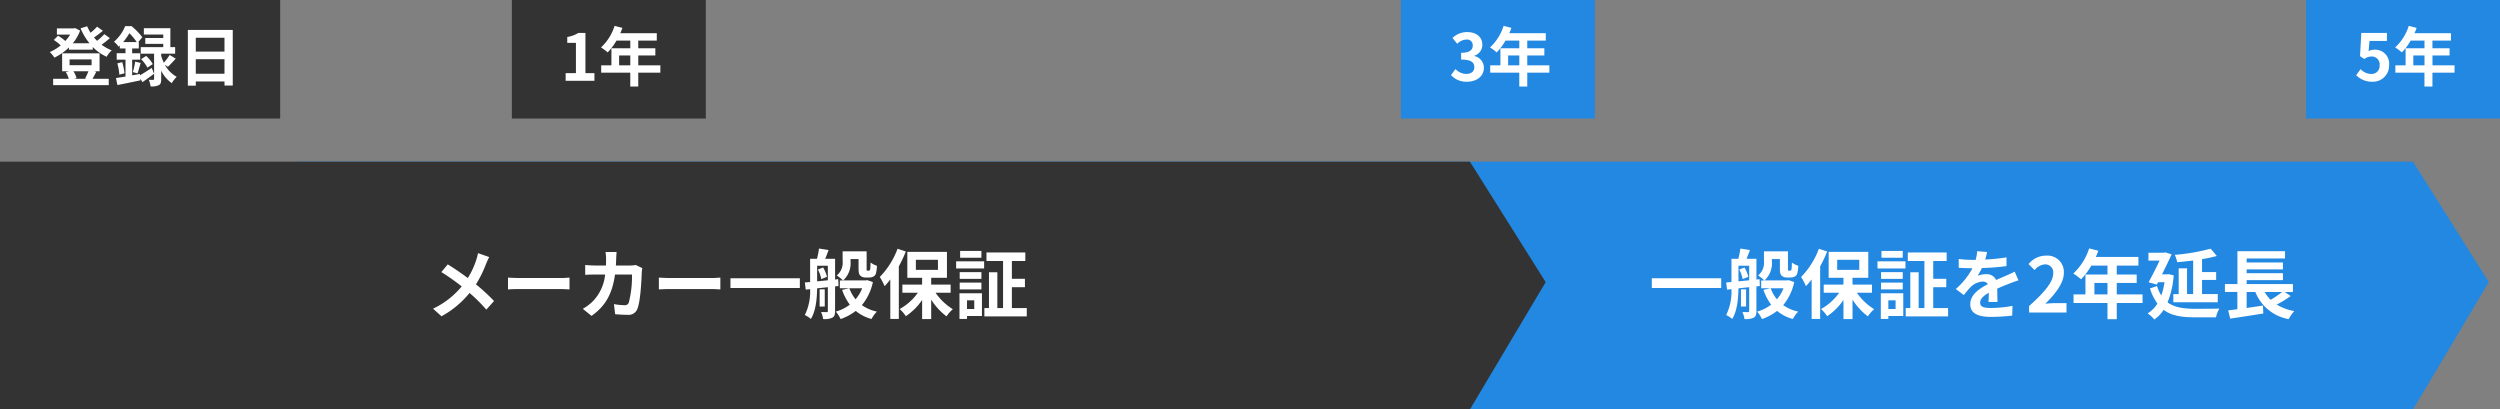
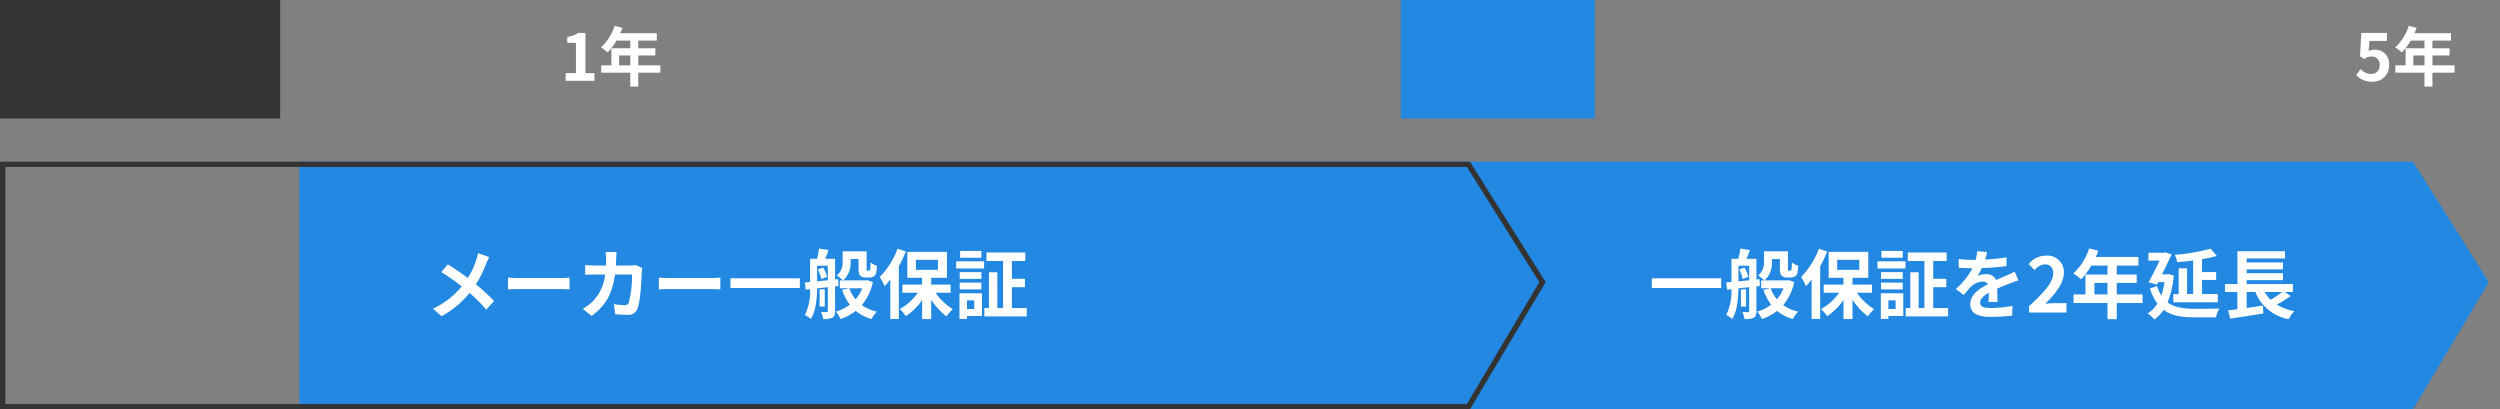
<svg xmlns="http://www.w3.org/2000/svg" width="464" height="76" viewBox="0 0 464 76">
  <rect x="0" y="0" width="464" height="76" fill="#808080" stroke="none" />
  <g id="about_warranty5_pc" transform="translate(-324 -4000)">
    <path id="パス_3249" data-name="パス 3249" d="M-290.556,0H101.731L115.8,22.362,101.731,46H-290.556Z" transform="translate(670.124 4030)" fill="#2288e1" />
    <path id="パス_3308" data-name="パス 3308" d="M.574,9.644V11.45h12.88V9.644ZM16.8,8.034A5.848,5.848,0,0,1,17.43,9.8l1.05-.42a5.436,5.436,0,0,0-.714-1.736Zm-.14-.714h1.988v2.7c-.686.07-1.358.14-1.988.2Zm3.962,3.766L20.58,9.812l-.588.07V6.032H18.158c.2-.476.42-1.05.63-1.624l-1.778-.28a14.291,14.291,0,0,1-.378,1.9H15.358v4.312l-.98.084.168,1.33.812-.084a9.9,9.9,0,0,1-.98,4.8,5.139,5.139,0,0,1,1.12.728c.938-1.5,1.134-3.836,1.162-5.684l1.988-.21v4.4c0,.168-.042.224-.21.224-.14,0-.6,0-1.05-.014a4.965,4.965,0,0,1,.392,1.3,3.5,3.5,0,0,0,1.708-.252c.406-.238.5-.6.5-1.232V11.156Zm-2.548.616h-.952v3.192h.952Zm6.944-.2a6.7,6.7,0,0,1-1.232,2.044,7.134,7.134,0,0,1-1.148-2.044Zm.938-1.512-.266.056h-4.2a4.305,4.305,0,0,0,1.372-3.542v-.42h1.484V7.754c0,.868.1,1.176.322,1.4a1.323,1.323,0,0,0,.938.35h.728a1.667,1.667,0,0,0,.756-.168.961.961,0,0,0,.476-.56,6.976,6.976,0,0,0,.2-1.442,3.974,3.974,0,0,1-1.19-.616c-.014.532-.028.966-.056,1.162s-.056.266-.112.294a.258.258,0,0,1-.182.056H26a.142.142,0,0,1-.14-.07,1.507,1.507,0,0,1-.014-.42V4.646H21.392V6.48A3.035,3.035,0,0,1,20.3,9.126a8.212,8.212,0,0,1,1.162.924h-.588v1.456h1.708l-1.288.294a9.971,9.971,0,0,0,1.428,2.744,7.749,7.749,0,0,1-2.59,1.288,6.279,6.279,0,0,1,.882,1.386,9.865,9.865,0,0,0,2.814-1.512,7.623,7.623,0,0,0,2.926,1.5,6.027,6.027,0,0,1,.994-1.372,7.544,7.544,0,0,1-2.786-1.2,9.793,9.793,0,0,0,2.044-4.284ZM31.584,4.17a14.764,14.764,0,0,1-3.3,5.236,11.129,11.129,0,0,1,.9,1.708A15.955,15.955,0,0,0,30.24,9.868V17.19h1.582V7.432a23.408,23.408,0,0,0,1.3-2.758Zm3.4,2.044h4.1V8.09h-4.1Zm6.454,6.118V10.82H37.828V9.56h2.926V4.744H33.4V9.56h2.744v1.26H32.48v1.512h2.87a10.057,10.057,0,0,1-3.374,3.024,6.875,6.875,0,0,1,1.148,1.33,11.227,11.227,0,0,0,3.024-3.01v3.542h1.68V13.606a11.561,11.561,0,0,0,2.842,3.108,7.088,7.088,0,0,1,1.176-1.33,10.536,10.536,0,0,1-3.206-3.052Zm5.712-7.756H43.2v1.26h3.948Zm-1.33,9.17v1.6H44.478v-1.6ZM47.25,12.43H43.078V17.2h1.4v-.546H47.25Zm-4.13-.714h4.032v-1.26H43.12ZM47.152,8.51H43.12V9.756h4.032Zm-4.69-.686h5.194V6.508H42.462Zm10.346,7.35V11.31H55.23V9.742H52.808v-3.3H55.3V4.856H48.09V6.438h3.08v8.736H50.106V8.538H48.552v6.636H47.7v1.554h7.868V15.174Zm10-10.4-1.848-.154a7.783,7.783,0,0,1-.28,1.61H60A18.216,18.216,0,0,1,57.54,6.06V7.7c.77.056,1.792.084,2.366.084h.182a13.739,13.739,0,0,1-3.094,3.864l1.5,1.12a16.119,16.119,0,0,1,1.3-1.54,3.41,3.41,0,0,1,2.184-.966,1.077,1.077,0,0,1,.98.476c-1.6.826-3.276,1.946-3.276,3.738s1.624,2.338,3.822,2.338a35.021,35.021,0,0,0,3.962-.238l.056-1.806a22.9,22.9,0,0,1-3.976.392c-1.372,0-2.03-.21-2.03-.98,0-.7.56-1.246,1.61-1.848-.014.616-.028,1.288-.07,1.708h1.68c-.014-.644-.042-1.68-.056-2.464.854-.392,1.652-.7,2.282-.952.476-.182,1.218-.462,1.666-.588l-.7-1.624c-.518.266-1.008.49-1.554.728-.574.252-1.162.49-1.89.826a1.9,1.9,0,0,0-1.862-1.078,4.744,4.744,0,0,0-1.582.28,9.775,9.775,0,0,0,.8-1.428A41.7,41.7,0,0,0,66.4,7.39l.014-1.624a35.444,35.444,0,0,1-3.962.406A13.393,13.393,0,0,0,62.8,4.772ZM70.6,16h6.944V14.264h-2.24c-.49,0-1.176.056-1.694.112,1.89-1.848,3.444-3.864,3.444-5.74a3.039,3.039,0,0,0-3.262-3.192A4.159,4.159,0,0,0,70.5,7.012l1.12,1.12a2.711,2.711,0,0,1,1.9-1.064,1.48,1.48,0,0,1,1.554,1.68c0,1.6-1.666,3.542-4.48,6.062Zm12.124-3.36V10.512h2.422V12.64Zm8.932,0H86.87V10.512h3.7V8.958h-3.7V7.292h4.018V5.682h-7.91a8.938,8.938,0,0,0,.462-1.148L81.746,4.1a10.8,10.8,0,0,1-2.94,4.662A12.884,12.884,0,0,1,80.248,9.84a12.581,12.581,0,0,0,1.9-2.548h3V8.958H81.06V12.64H78.848v1.6h6.3v3H86.87v-3h4.788Zm9.394-.056H99.918V7.8H98.364v4.788H97.37V14.1h8.246V12.584H102.7V9.952h2.618V8.5H102.7V6.1c.98-.168,1.918-.364,2.744-.588L104.3,4.156A36.974,36.974,0,0,1,97.636,5.3a5.725,5.725,0,0,1,.448,1.358c.952-.07,1.96-.182,2.968-.308ZM96.46,8.874l-.28.042h-.91c.644-1.288,1.288-2.618,1.778-3.71l-1.176-.364-.252.07H92.75V6.368h2.072c-.588,1.232-1.358,2.772-2.044,4.018l1.526.434.238-.448h1.19a12.451,12.451,0,0,1-.6,2.464,7,7,0,0,1-.784-1.75l-1.316.448a9.588,9.588,0,0,0,1.386,2.814,5.649,5.649,0,0,1-1.82,1.82A5.644,5.644,0,0,1,93.842,17.3a6.211,6.211,0,0,0,1.722-1.792c1.484,1.106,3.388,1.386,5.726,1.386h4a5.3,5.3,0,0,1,.63-1.624c-1.008.042-3.766.042-4.592.042-2-.014-3.724-.224-5.026-1.19A16.8,16.8,0,0,0,97.44,9.112Zm21.112,3.318a19.719,19.719,0,0,1-2.142,1.456,6.661,6.661,0,0,1-1.106-1.456Zm.49,0h1.5v-1.47h-8.582V9.994h6.734V8.706h-6.734v-.7h6.734V6.718h-6.734V5.976H118.1V4.618H109.27v6.1h-2.324v1.47h2.31V15.4c-.63.07-1.2.154-1.708.21l.378,1.526c1.694-.252,4-.6,6.146-.952l-.07-1.47c-1.008.154-2.044.308-3.024.448V12.192h1.61a8.225,8.225,0,0,0,6.188,5.04,7.4,7.4,0,0,1,1.05-1.5,9.259,9.259,0,0,1-3.262-1.2,23.573,23.573,0,0,0,2.576-1.582Z" transform="translate(630 4042)" fill="#fff" />
    <g id="パス_3250" data-name="パス 3250" transform="translate(324 4030)" fill="#333">
-       <path d="M 272.526 45.5 L 0.5 45.5 L 0.5 0.5 L 272.534 0.5 L 286.29 22.369 L 272.526 45.5 Z" stroke="none" />
      <path d="M 1 1 L 1 45 L 272.241 45 L 285.704 22.376 L 272.258 1 L 1 1 M -3.0517578125e-05 0 L 272.81 0 L 286.876 22.362 L 272.81 46 L -3.0517578125e-05 46 L -3.0517578125e-05 0 Z" stroke="none" fill="#333" />
    </g>
    <path id="パス_3307" data-name="パス 3307" d="M11.8,5.71,9.716,4.982A8.731,8.731,0,0,1,9.38,6.27,14.518,14.518,0,0,1,7.826,9.6c-1.134-.84-2.6-1.848-3.724-2.534L2.912,8.5a38.491,38.491,0,0,1,3.78,2.66,15.406,15.406,0,0,1-5.32,4.13L2.94,16.7a17.5,17.5,0,0,0,5.208-4.326,28.19,28.19,0,0,1,3.108,3.094l1.442-1.6a36.659,36.659,0,0,0-3.36-3.094A21.143,21.143,0,0,0,11.214,6.97C11.354,6.648,11.62,6.032,11.8,5.71Zm3.486,3.808v2.2c.518-.042,1.456-.07,2.254-.07H25.06c.588,0,1.3.056,1.638.07v-2.2c-.364.028-.98.084-1.638.084H17.542C16.814,9.6,15.792,9.56,15.288,9.518Zm20.16-4.746H33.39a10.361,10.361,0,0,1,.1,1.288c0,.42-.014.826-.028,1.218h-2c-.532,0-1.26-.042-1.848-.1V9.014c.6-.056,1.372-.056,1.848-.056h1.848A8.233,8.233,0,0,1,31,13.942a8.342,8.342,0,0,1-1.834,1.372l1.624,1.316c2.506-1.778,3.836-3.976,4.354-7.672h3.15a19.16,19.16,0,0,1-.588,5.194.745.745,0,0,1-.8.49,11.587,11.587,0,0,1-1.96-.2l.224,1.876c.672.056,1.512.112,2.31.112a1.724,1.724,0,0,0,1.806-1.078c.6-1.428.77-5.334.826-6.846a5.724,5.724,0,0,1,.1-.742L38.99,7.18a6.507,6.507,0,0,1-1.05.1H35.308c.028-.406.042-.826.056-1.26C35.378,5.682,35.406,5.094,35.448,4.772Zm7.84,4.746v2.2c.518-.042,1.456-.07,2.254-.07H53.06c.588,0,1.3.056,1.638.07v-2.2c-.364.028-.98.084-1.638.084H45.542C44.814,9.6,43.792,9.56,43.288,9.518Zm13.286.126V11.45h12.88V9.644ZM72.8,8.034A5.848,5.848,0,0,1,73.43,9.8l1.05-.42a5.436,5.436,0,0,0-.714-1.736Zm-.14-.714h1.988v2.7c-.686.07-1.358.14-1.988.2Zm3.962,3.766L76.58,9.812l-.588.07V6.032H74.158c.2-.476.42-1.05.63-1.624l-1.778-.28a14.291,14.291,0,0,1-.378,1.9H71.358v4.312l-.98.084.168,1.33.812-.084a9.9,9.9,0,0,1-.98,4.8,5.139,5.139,0,0,1,1.12.728c.938-1.5,1.134-3.836,1.162-5.684l1.988-.21v4.4c0,.168-.042.224-.21.224-.14,0-.6,0-1.05-.014a4.965,4.965,0,0,1,.392,1.3,3.5,3.5,0,0,0,1.708-.252c.406-.238.5-.6.5-1.232V11.156Zm-2.548.616h-.952v3.192h.952Zm6.944-.2a6.7,6.7,0,0,1-1.232,2.044,7.134,7.134,0,0,1-1.148-2.044Zm.938-1.512-.266.056h-4.2a4.305,4.305,0,0,0,1.372-3.542v-.42h1.484V7.754c0,.868.1,1.176.322,1.4a1.323,1.323,0,0,0,.938.35h.728a1.667,1.667,0,0,0,.756-.168.961.961,0,0,0,.476-.56,6.976,6.976,0,0,0,.2-1.442,3.974,3.974,0,0,1-1.19-.616c-.014.532-.028.966-.056,1.162s-.056.266-.112.294a.258.258,0,0,1-.182.056H82a.142.142,0,0,1-.14-.07,1.507,1.507,0,0,1-.014-.42V4.646H77.392V6.48A3.035,3.035,0,0,1,76.3,9.126a8.212,8.212,0,0,1,1.162.924h-.588v1.456h1.708l-1.288.294a9.971,9.971,0,0,0,1.428,2.744,7.749,7.749,0,0,1-2.59,1.288,6.279,6.279,0,0,1,.882,1.386,9.865,9.865,0,0,0,2.814-1.512,7.623,7.623,0,0,0,2.926,1.5,6.027,6.027,0,0,1,.994-1.372,7.544,7.544,0,0,1-2.786-1.2,9.793,9.793,0,0,0,2.044-4.284ZM87.584,4.17a14.764,14.764,0,0,1-3.3,5.236,11.129,11.129,0,0,1,.9,1.708A15.954,15.954,0,0,0,86.24,9.868V17.19h1.582V7.432a23.409,23.409,0,0,0,1.3-2.758Zm3.4,2.044h4.1V8.09h-4.1Zm6.454,6.118V10.82H93.828V9.56h2.926V4.744H89.4V9.56h2.744v1.26H88.48v1.512h2.87a10.057,10.057,0,0,1-3.374,3.024,6.875,6.875,0,0,1,1.148,1.33,11.227,11.227,0,0,0,3.024-3.01v3.542h1.68V13.606a11.56,11.56,0,0,0,2.842,3.108,7.088,7.088,0,0,1,1.176-1.33,10.536,10.536,0,0,1-3.206-3.052Zm5.712-7.756H99.2v1.26h3.948Zm-1.33,9.17v1.6h-1.344v-1.6Zm1.428-1.316H99.078V17.2h1.4v-.546h2.772Zm-4.13-.714h4.032v-1.26H99.12Zm4.032-3.206H99.12V9.756h4.032Zm-4.69-.686h5.194V6.508H98.462Zm10.346,7.35V11.31h2.422V9.742h-2.422v-3.3H111.3V4.856h-7.21V6.438h3.08v8.736h-1.064V8.538h-1.554v6.636H103.7v1.554h7.868V15.174Z" transform="translate(403 4042)" fill="#fff" />
-     <path id="パス_3306" data-name="パス 3306" d="M0,0H36V22H0Z" transform="translate(419 4000)" fill="#333" />
    <path id="パス_3305" data-name="パス 3305" d="M0,0H36V22H0Z" transform="translate(584 4000)" fill="#2288e1" />
-     <path id="パス_3304" data-name="パス 3304" d="M0,0H36V22H0Z" transform="translate(752 4000)" fill="#2288e1" />
    <path id="パス_3303" data-name="パス 3303" d="M0,0H52V22H0Z" transform="translate(324 4000)" fill="#333" />
    <path id="パス_3302" data-name="パス 3302" d="M.984,14h5.34V12.572H4.656V5.108H3.348a5.54,5.54,0,0,1-2.064.756V6.956H2.892v5.616H.984Zm9.924-2.88V9.3h2.076V11.12Zm7.656,0h-4.1V9.3h3.168V7.964H14.46V6.536H17.9V5.156h-6.78a7.661,7.661,0,0,0,.4-.984L10.068,3.8a9.254,9.254,0,0,1-2.52,4,11.044,11.044,0,0,1,1.236.924,10.784,10.784,0,0,0,1.632-2.184h2.568V7.964H9.48V11.12h-1.9v1.368h5.4v2.568H14.46V12.488h4.1Z" transform="translate(428 4001)" fill="#fff" />
-     <path id="パス_3301" data-name="パス 3301" d="M3.288,14.168c1.692,0,3.12-.948,3.12-2.58A2.221,2.221,0,0,0,4.644,9.4v-.06A2.108,2.108,0,0,0,6.12,7.316c0-1.512-1.164-2.364-2.88-2.364A3.94,3.94,0,0,0,.576,6.044l.9,1.08a2.414,2.414,0,0,1,1.68-.78,1.047,1.047,0,0,1,1.188,1.1c0,.792-.528,1.356-2.16,1.356v1.26c1.932,0,2.448.552,2.448,1.416,0,.8-.612,1.248-1.512,1.248a2.821,2.821,0,0,1-1.98-.912L.312,12.932A3.775,3.775,0,0,0,3.288,14.168Zm7.62-3.048V9.3h2.076V11.12Zm7.656,0h-4.1V9.3h3.168V7.964H14.46V6.536H17.9V5.156h-6.78a7.661,7.661,0,0,0,.4-.984L10.068,3.8a9.254,9.254,0,0,1-2.52,4,11.044,11.044,0,0,1,1.236.924,10.784,10.784,0,0,0,1.632-2.184h2.568V7.964H9.48V11.12h-1.9v1.368h5.4v2.568H14.46V12.488h4.1Z" transform="translate(593 4001)" fill="#fff" />
    <path id="パス_3300" data-name="パス 3300" d="M3.312,14.168a3,3,0,0,0,3.108-3.12,2.579,2.579,0,0,0-2.736-2.82,2.332,2.332,0,0,0-1.068.252L2.784,6.6H6.012V5.108H1.26l-.24,4.32.8.528a2.125,2.125,0,0,1,1.332-.468,1.437,1.437,0,0,1,1.5,1.608,1.491,1.491,0,0,1-1.572,1.632,2.76,2.76,0,0,1-1.956-.9L.312,12.956A4.047,4.047,0,0,0,3.312,14.168Zm7.6-3.048V9.3h2.076V11.12Zm7.656,0h-4.1V9.3h3.168V7.964H14.46V6.536H17.9V5.156h-6.78a7.661,7.661,0,0,0,.4-.984L10.068,3.8a9.254,9.254,0,0,1-2.52,4,11.044,11.044,0,0,1,1.236.924,10.784,10.784,0,0,0,1.632-2.184h2.568V7.964H9.48V11.12h-1.9v1.368h5.4v2.568H14.46V12.488h4.1Z" transform="translate(761 4001)" fill="#fff" />
-     <path id="パス_3299" data-name="パス 3299" d="M7.416,12.224a11.426,11.426,0,0,1-.624,1.332l.324.072H4.752l.456-.132a4.885,4.885,0,0,0-.576-1.272Zm-3.5-2.2H8V11.1H3.912Zm4.488,2.2H9.48V8.9H2.532v3.324H3.84l-.624.156a5.742,5.742,0,0,1,.552,1.248H.864V14.8h10.32V13.628H8.172c.2-.348.444-.816.7-1.308Zm1.956-6.888A10.521,10.521,0,0,1,9.012,6.572c-.192-.192-.384-.4-.564-.612.528-.36,1.128-.816,1.644-1.248l-1.08-.768a10.043,10.043,0,0,1-1.2,1.14,7.774,7.774,0,0,1-.636-1.212l-1.224.384A11.589,11.589,0,0,0,7.6,7.028H4.512a8.078,8.078,0,0,0,1.356-2.34l-.924-.48-.24.06H1.56V5.42H4.02a7.552,7.552,0,0,1-.9,1.188,7.244,7.244,0,0,0-1.356-.972l-.78.78A8.36,8.36,0,0,1,2.268,7.424,8.361,8.361,0,0,1,.24,8.66,5.071,5.071,0,0,1,1.092,9.7,10.55,10.55,0,0,0,3.8,7.808v.408H8.22V7.724a8.532,8.532,0,0,0,2.568,1.812,5.1,5.1,0,0,1,.948-1.188A8.486,8.486,0,0,1,9.852,7.3,18.72,18.72,0,0,0,11.4,6.08Zm3.492,1.476a11.34,11.34,0,0,0,1.164-1.644A11.157,11.157,0,0,1,16.38,6.812Zm3.12,5.916-1.44.252v-2.9h1.488v-1.2H15.528V8h1.236V6.812h-.108l.756-.9a11.925,11.925,0,0,0-2-2.064H14.232a7.668,7.668,0,0,1-2.076,2.9,3.907,3.907,0,0,1,.852.924c.072-.072.156-.144.228-.216V8h1.056v.876H12.66v1.2h1.632v3.132c-.66.108-1.26.2-1.764.276l.264,1.3c1.212-.228,2.8-.564,4.284-.876l-.036-.348.4.684c.684-.468,1.452-1.02,2.16-1.56l-.432-1.08c-.78.516-1.572,1.02-2.172,1.368Zm5.2-1.332c.42-.4.96-.96,1.44-1.512L22.488,9.2a10.018,10.018,0,0,1-1.08,1.44,7.783,7.783,0,0,1-.492-1.284v-.4h2.592V7.748H22.62V4.232H17.7V5.408h3.6v.648H17.964v1.08H21.3v.612H17.124V8.96H19.6v4.7c0,.12-.036.156-.168.156s-.48.012-.816-.012a4.873,4.873,0,0,1,.336,1.236,3.156,3.156,0,0,0,1.512-.228c.372-.192.456-.528.456-1.128V12.116a6.041,6.041,0,0,0,1.968,2.316,5.3,5.3,0,0,1,.912-1.176,5.533,5.533,0,0,1-2.2-2.232ZM12.78,10.76a10.921,10.921,0,0,1,.372,2.1l.96-.264a13.706,13.706,0,0,0-.42-2.064Zm3.744,1.86c.18-.492.372-1.26.588-1.932l-1.032-.252a14.714,14.714,0,0,1-.42,1.944Zm.66-2.64a6.862,6.862,0,0,1,1.176,1.572l1-.66A5.861,5.861,0,0,0,18.12,9.38Zm10.152,2.7V9.992h5.328V12.68ZM32.664,6v2.58H27.336V6Zm-6.8-1.44V14.9h1.476v-.78h5.328v.756H34.2V4.556Z" transform="translate(333 4001)" fill="#fff" />
  </g>
</svg>